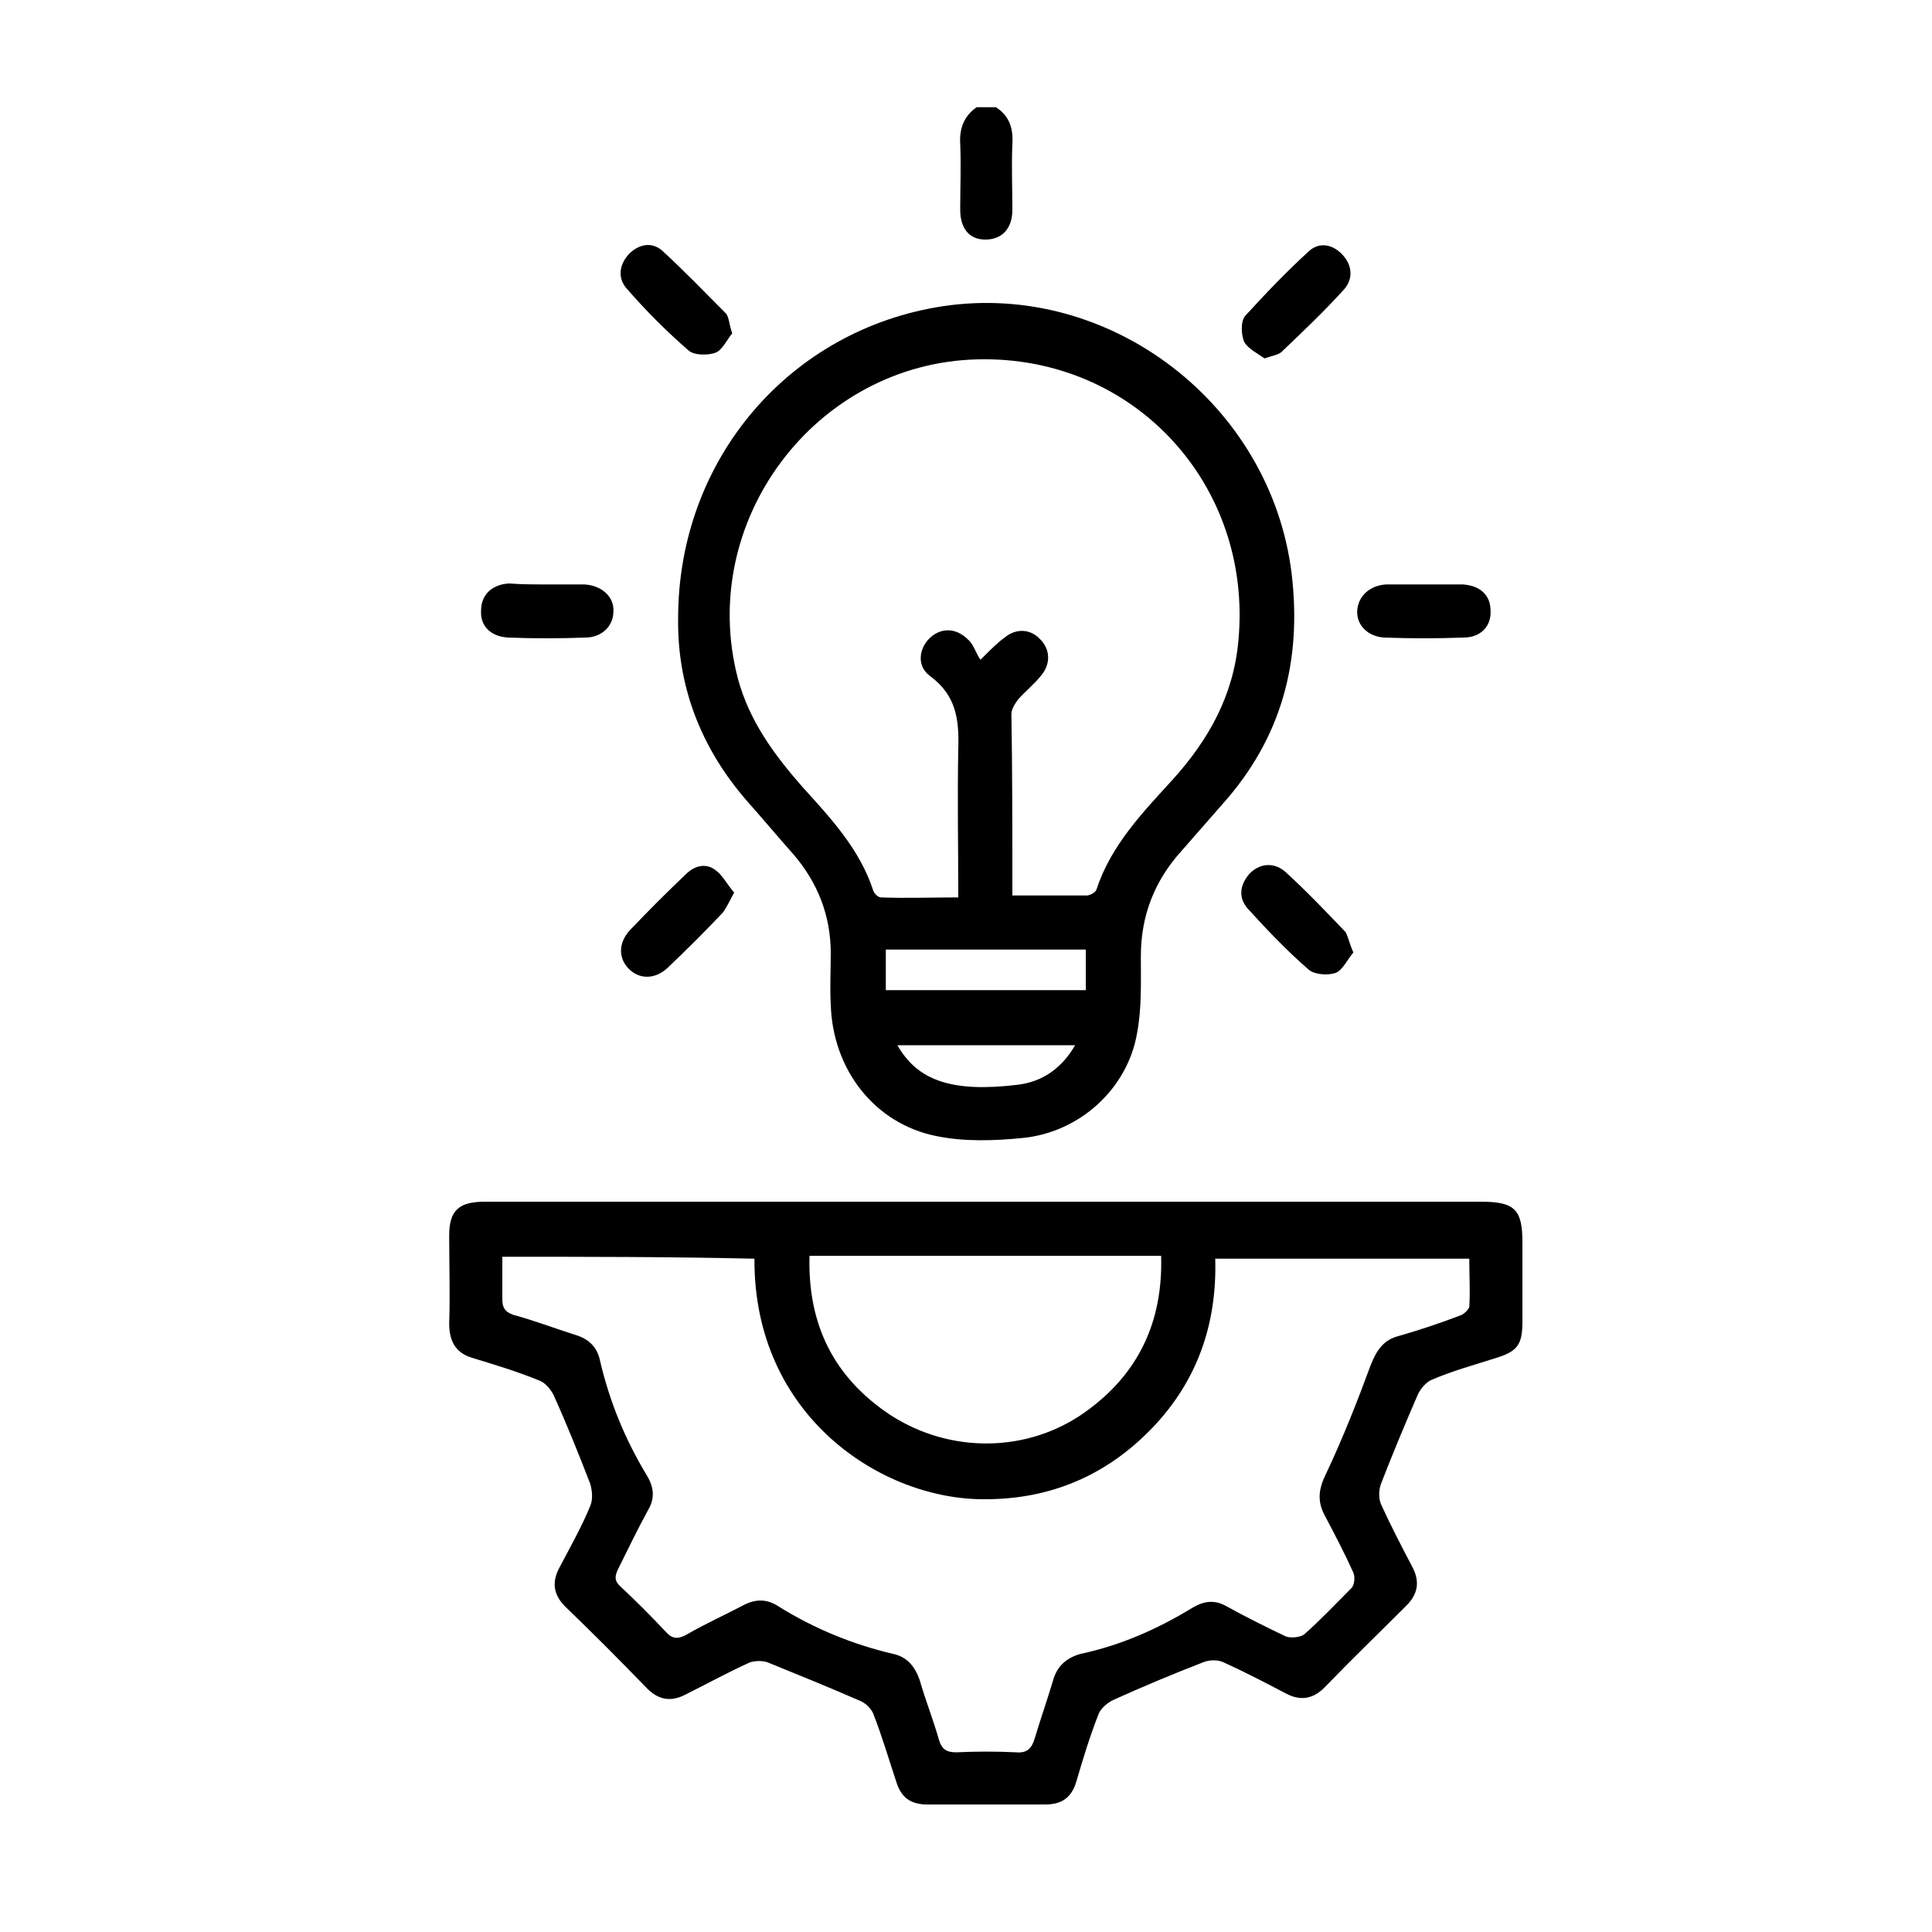
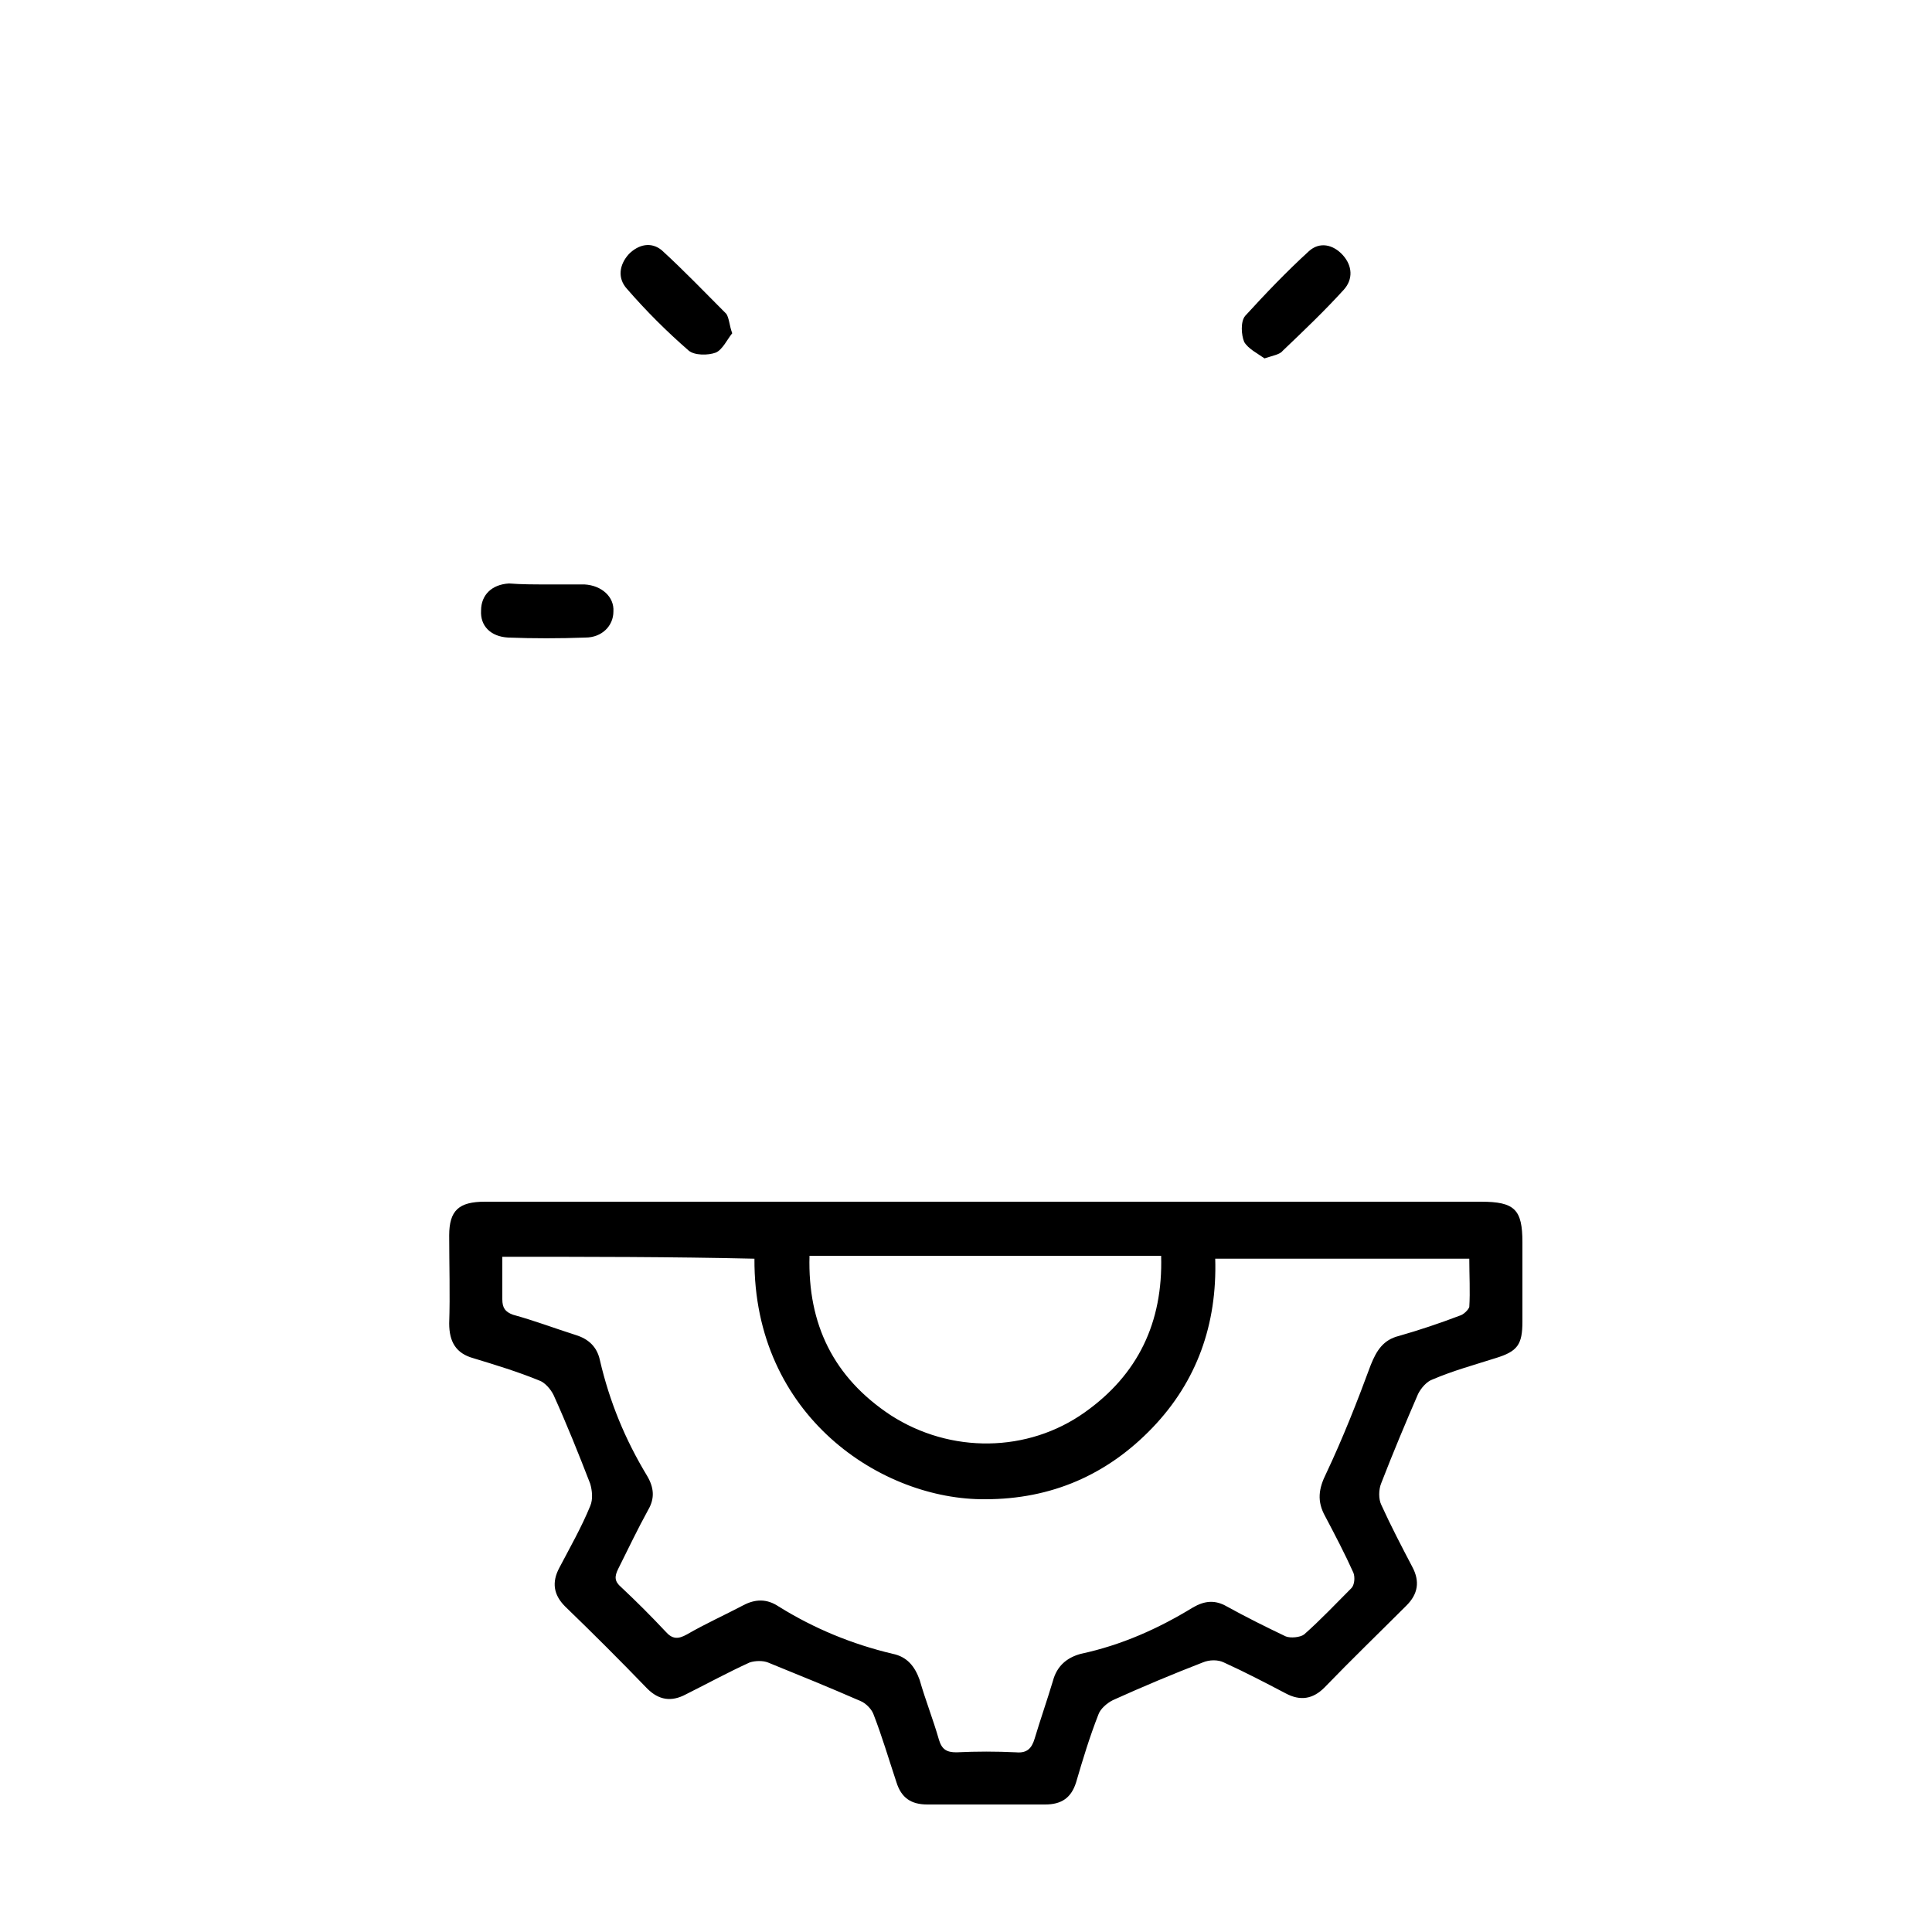
<svg xmlns="http://www.w3.org/2000/svg" version="1.1" id="Layer_1" x="0px" y="0px" viewBox="0 0 200 200" style="enable-background:new 0 0 200 200;" xml:space="preserve">
  <g>
-     <path d="M103.1,11.1c1.4,0.9,1.8,2.2,1.7,3.8c-0.1,2.3,0,4.6,0,6.8c0,2-1.1,3.1-2.8,3.1c-1.7,0-2.6-1.2-2.6-3.1   c0-2.3,0.1-4.6,0-6.8c-0.1-1.6,0.4-2.9,1.7-3.8C101.7,11.1,102.4,11.1,103.1,11.1z" />
    <path d="M102.2,124.4c17,0,34.1,0,51.1,0c3.5,0,4.3,0.8,4.3,4.2c0,2.7,0,5.5,0,8.2c0,2.4-0.5,3.1-2.8,3.8c-2.2,0.7-4.4,1.3-6.5,2.2   c-0.6,0.2-1.2,0.9-1.5,1.5c-1.3,3-2.6,6.1-3.8,9.2c-0.3,0.7-0.3,1.7,0,2.3c1,2.2,2.1,4.3,3.2,6.4c0.8,1.5,0.6,2.8-0.6,4   c-2.8,2.8-5.7,5.6-8.5,8.5c-1.2,1.2-2.5,1.4-4,0.6c-2.1-1.1-4.2-2.2-6.4-3.2c-0.6-0.3-1.5-0.3-2.2,0c-3.1,1.2-6.2,2.5-9.3,3.9   c-0.6,0.3-1.3,0.9-1.5,1.5c-0.9,2.3-1.6,4.6-2.3,7c-0.5,1.6-1.5,2.3-3.2,2.3c-4.1,0-8.1,0-12.2,0c-1.7,0-2.7-0.7-3.2-2.3   c-0.8-2.4-1.5-4.8-2.4-7.1c-0.2-0.5-0.8-1.1-1.3-1.3c-3.2-1.4-6.4-2.7-9.6-4c-0.5-0.2-1.3-0.2-1.9,0c-2.2,1-4.4,2.2-6.6,3.3   c-1.5,0.8-2.8,0.6-4-0.6c-2.8-2.9-5.6-5.7-8.5-8.5c-1.2-1.2-1.4-2.5-0.6-4c1.1-2.1,2.3-4.2,3.2-6.4c0.3-0.7,0.2-1.6,0-2.3   c-1.2-3.1-2.4-6.1-3.8-9.2c-0.3-0.6-0.9-1.3-1.5-1.5c-2.2-0.9-4.5-1.6-6.8-2.3c-1.8-0.5-2.5-1.7-2.5-3.6c0.1-3,0-6.1,0-9.1   c0-2.6,1-3.5,3.7-3.5c16.8,0,33.5,0,50.3,0C101.1,124.4,101.6,124.4,102.2,124.4z M52,130.1c0,1.6,0,3,0,4.4c0,0.9,0.3,1.3,1.1,1.6   c2.2,0.6,4.3,1.4,6.5,2.1c1.3,0.4,2.2,1.2,2.5,2.6c1,4.3,2.6,8.2,4.9,12c0.7,1.2,0.8,2.3,0.1,3.5c-1.1,2-2.1,4.1-3.1,6.1   c-0.4,0.8-0.4,1.3,0.3,1.9c1.6,1.5,3.1,3,4.6,4.6c0.7,0.8,1.3,0.8,2.2,0.3c1.9-1.1,3.9-2,5.8-3c1.3-0.7,2.5-0.7,3.7,0.1   c3.7,2.3,7.6,3.9,11.8,4.9c1.5,0.3,2.3,1.3,2.8,2.7c0.6,2.1,1.4,4.1,2,6.2c0.3,1,0.8,1.3,1.8,1.3c2.1-0.1,4.1-0.1,6.2,0   c1.1,0.1,1.6-0.4,1.9-1.4c0.6-2,1.3-4,1.9-6c0.4-1.5,1.4-2.4,2.9-2.8c4.2-0.9,8-2.6,11.6-4.8c1.2-0.7,2.3-0.8,3.5-0.1   c2,1.1,4,2.1,6.1,3.1c0.5,0.2,1.5,0.1,1.9-0.2c1.7-1.5,3.3-3.2,4.9-4.8c0.3-0.3,0.4-1.1,0.2-1.6c-0.9-2-1.9-3.9-2.9-5.8   c-0.9-1.6-0.7-2.9,0.1-4.5c1.7-3.6,3.2-7.4,4.6-11.2c0.6-1.5,1.3-2.6,2.9-3c2.1-0.6,4.2-1.3,6.3-2.1c0.4-0.1,0.9-0.6,1-0.9   c0.1-1.6,0-3.3,0-5c-8.8,0-17.5,0-26.3,0c0.2,6.8-1.9,12.7-6.5,17.5c-4.7,4.9-10.5,7.4-17.3,7.4c-10.7,0.1-24-8.6-23.9-24.9   C69.5,130.1,60.9,130.1,52,130.1z M83.8,130c-0.2,7.1,2.5,12.6,8.4,16.5c6.2,4,14.2,3.9,20.1-0.3c5.5-3.9,8.1-9.3,7.9-16.2   C108.1,130,96.1,130,83.8,130z" />
-     <path d="M70.2,64c0-16.5,11.6-29.9,27.4-32.3c17.3-2.6,33.9,10.1,36.1,27.6c1.1,9.1-1,17.1-7.2,24c-1.4,1.6-2.8,3.2-4.2,4.8   c-2.8,3.1-4.2,6.7-4.2,10.9c0,2.7,0.1,5.4-0.4,8c-1,5.7-5.9,10.2-11.8,10.8c-3,0.3-6.1,0.4-9-0.2c-6.4-1.3-10.7-6.9-10.9-13.6   c-0.1-1.8,0-3.5,0-5.3c0-4-1.4-7.4-3.9-10.3c-1.6-1.8-3.1-3.6-4.7-5.4C72.4,77.3,70.1,70.8,70.2,64z M104.8,92.7c2.7,0,5.2,0,7.7,0   c0.3,0,0.9-0.3,1-0.6c1.5-4.6,4.8-8,7.9-11.4c3.7-4.1,6.3-8.7,6.8-14.4c1.5-16.1-10.8-29.5-27-29.1c-16.8,0.4-29.1,16.8-24.8,33.1   c1.2,4.4,3.8,7.9,6.7,11.2c2.9,3.2,5.9,6.4,7.3,10.7c0.1,0.3,0.5,0.7,0.8,0.7c2.7,0.1,5.3,0,8,0c0-5.3-0.1-10.3,0-15.3   c0.1-3.1-0.2-5.6-2.9-7.6c-1.4-1-1.2-2.8-0.1-3.9c1.1-1.1,2.7-1.2,4,0.1c0.6,0.5,0.8,1.4,1.3,2.1c1.2-1.2,1.8-1.8,2.5-2.3   c1.2-1,2.7-0.9,3.7,0.2c1,1,1.1,2.5,0.1,3.7c-0.7,0.9-1.6,1.6-2.4,2.5c-0.3,0.4-0.7,1-0.7,1.5C104.8,79.8,104.8,86.1,104.8,92.7z    M112.4,98.3c-7,0-13.8,0-20.7,0c0,1.4,0,2.8,0,4.2c6.9,0,13.8,0,20.7,0C112.4,101.1,112.4,99.8,112.4,98.3z M92.9,108.2   c2.1,3.7,5.7,4.9,12.4,4.1c2.6-0.3,4.6-1.7,6-4.1C105,108.2,99,108.2,92.9,108.2z" />
    <path d="M56.6,60.5c1.3,0,2.6,0,3.9,0c1.8,0.1,3.1,1.3,3,2.8c0,1.5-1.2,2.7-2.9,2.7c-2.7,0.1-5.4,0.1-8,0c-1.8-0.1-2.9-1.2-2.8-2.8   c0-1.6,1.1-2.7,2.9-2.8C54,60.5,55.3,60.5,56.6,60.5z" />
-     <path d="M147.6,60.5c1.3,0,2.5,0,3.8,0c1.8,0.1,2.9,1.1,2.9,2.7c0.1,1.6-1,2.8-2.8,2.8c-2.7,0.1-5.5,0.1-8.2,0   c-1.7-0.1-2.9-1.3-2.8-2.8c0.1-1.5,1.3-2.6,3-2.7c0.1,0,0.2,0,0.3,0C145.1,60.5,146.3,60.5,147.6,60.5z" />
    <path d="M75.8,34.5c-0.5,0.6-1,1.7-1.7,2c-0.8,0.3-2.2,0.3-2.8-0.2c-2.3-2-4.4-4.1-6.4-6.4c-1-1.1-0.8-2.5,0.2-3.6   c1-1,2.3-1.3,3.4-0.4c2.3,2.1,4.5,4.4,6.7,6.6C75.5,33,75.5,33.7,75.8,34.5z" />
    <path d="M130.9,37.1c-0.7-0.5-1.7-1-2.1-1.7c-0.3-0.7-0.4-2.1,0.1-2.7c2.1-2.3,4.3-4.6,6.6-6.7c1.1-1,2.5-0.7,3.5,0.4   c1,1.1,1.1,2.5,0.1,3.6c-2,2.2-4.1,4.2-6.3,6.3C132.5,36.7,131.8,36.8,130.9,37.1z" />
-     <path d="M76,92.4c-0.5,0.9-0.8,1.6-1.2,2.1c-1.8,1.9-3.7,3.8-5.7,5.7c-1.3,1.2-2.9,1.2-4,0.1c-1.1-1.1-1.1-2.7,0.1-4   c1.9-2,3.8-3.9,5.8-5.8c0.9-0.9,2.1-1.2,3.1-0.4C74.8,90.6,75.3,91.6,76,92.4z" />
-     <path d="M140.1,98.6c-0.6,0.7-1.1,1.8-1.8,2.1c-0.8,0.3-2.2,0.2-2.8-0.3c-2.2-1.9-4.3-4.1-6.3-6.3c-1-1.1-0.9-2.4,0.1-3.6   c1-1.1,2.5-1.3,3.7-0.3c2.2,2,4.2,4.1,6.3,6.3C139.6,97.1,139.7,97.7,140.1,98.6z" />
  </g>
</svg>